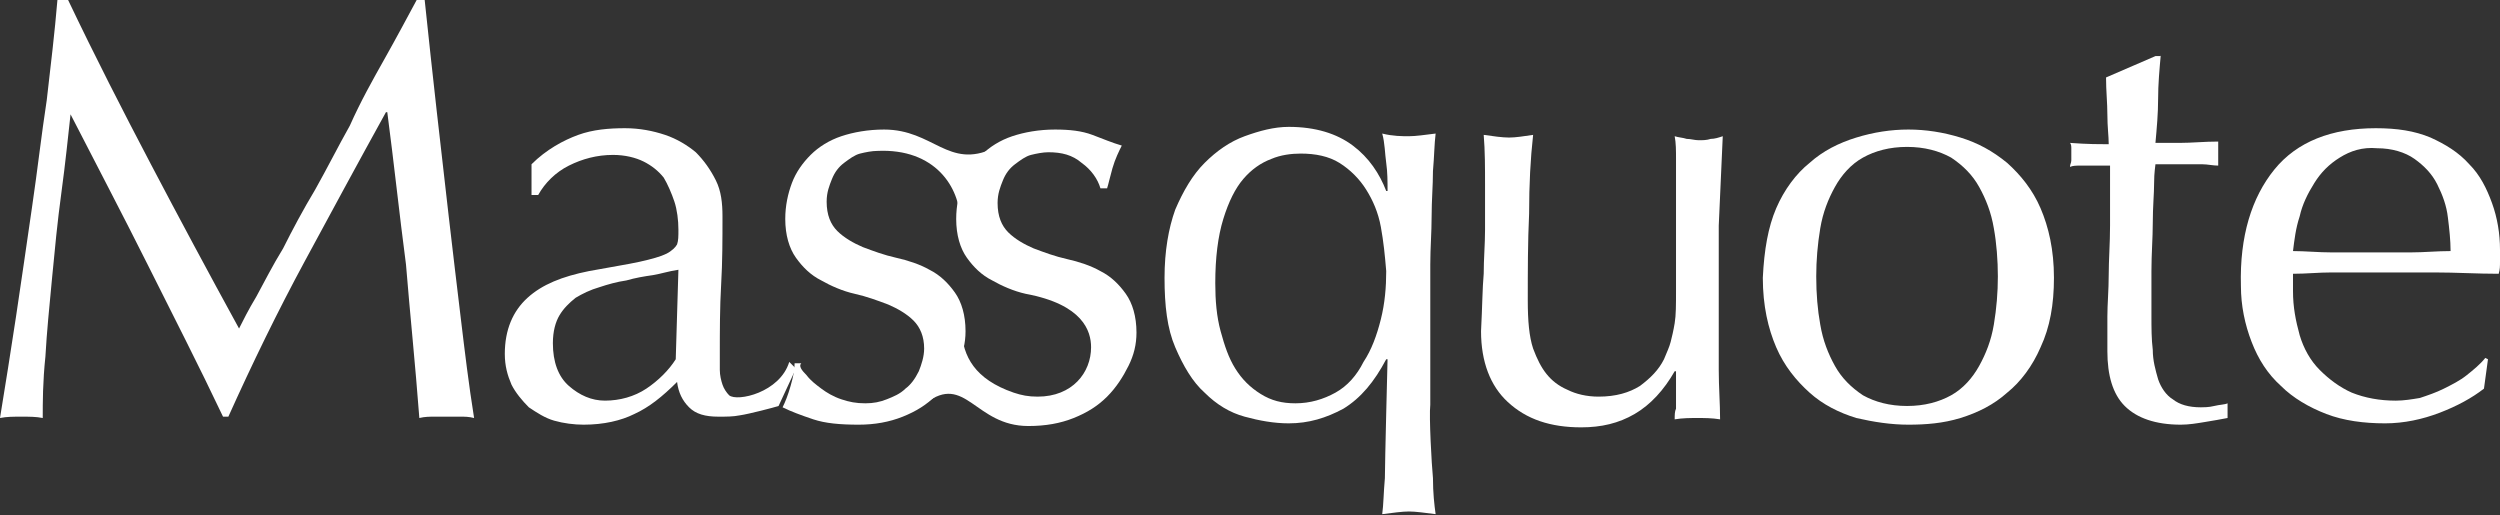
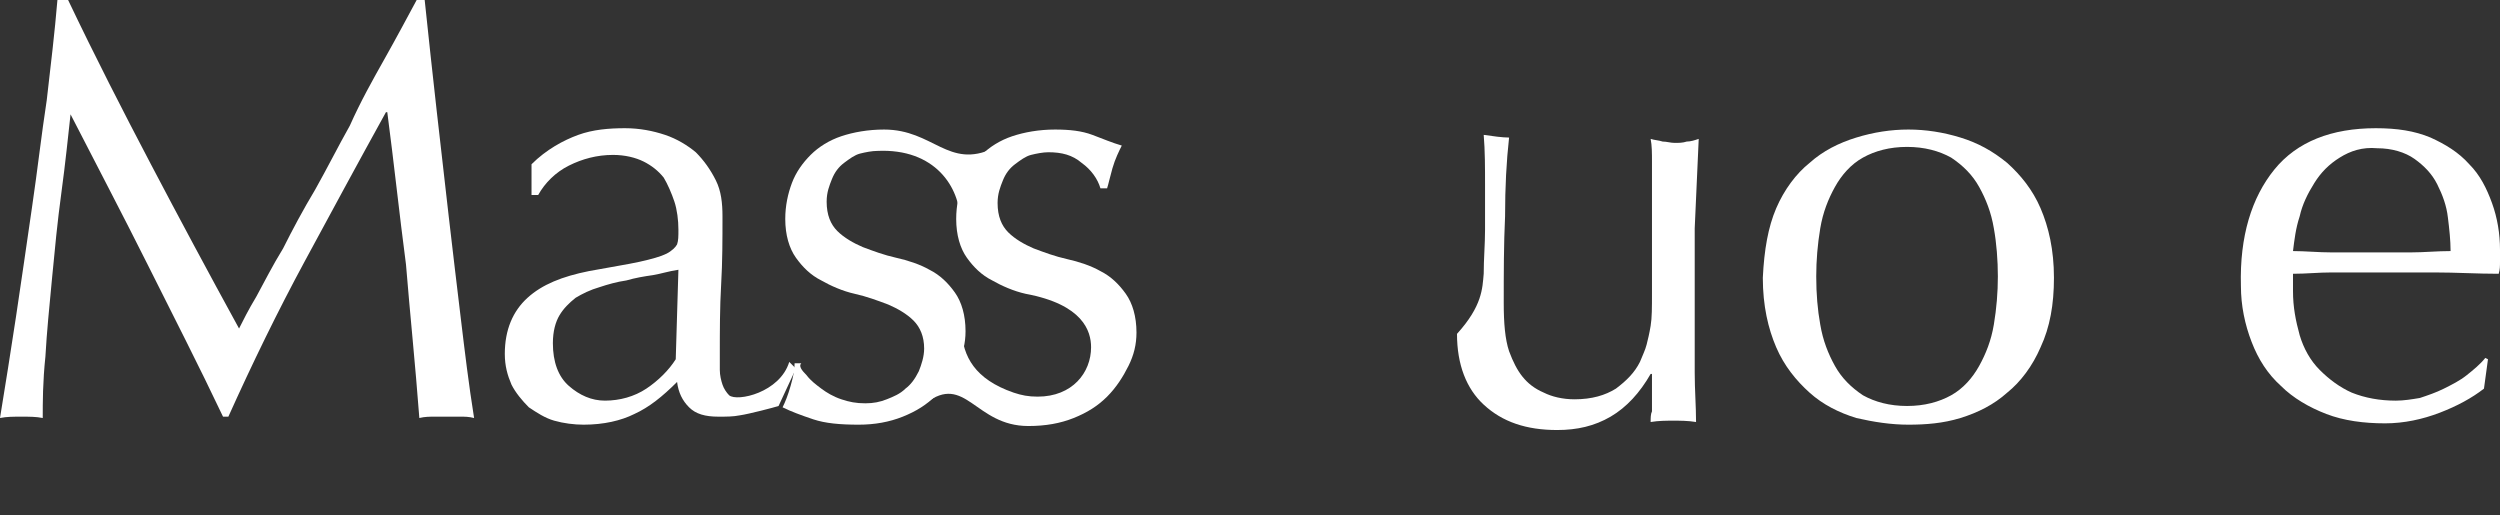
<svg xmlns="http://www.w3.org/2000/svg" version="1.1" id="Calque_1" x="0px" y="0px" viewBox="0 0 187.2 38.6" style="enable-background:new 0 0 187.2 38.6;" xml:space="preserve">
  <rect x="0" y="0" width="187.2" height="38.6" fill="#333333" stroke="none" />
  <style type="text/css">
	.st0{fill:#FFFFFF;}
</style>
  <path class="st0" d="M11.3,12.3c2.1,4,4.3,8.1,6.6,12.3c0.3-0.6,0.7-1.4,1.3-2.4c0.6-1.1,1.2-2.3,2-3.6c0.7-1.4,1.5-2.9,2.4-4.4  c0.9-1.6,1.7-3.2,2.6-4.8C27,7.6,27.9,6,28.8,4.4c0.9-1.6,1.7-3.1,2.4-4.4h0.6c0.3,2.9,0.6,5.6,0.9,8.3c0.3,2.7,0.6,5.3,0.9,7.9  c0.3,2.6,0.6,5.1,0.9,7.6c0.3,2.5,0.6,5,1,7.5c-0.4-0.1-0.7-0.1-1-0.1h-1h-1c-0.3,0-0.7,0-1.1,0.1c-0.3-4-0.7-7.8-1-11.5  C29.9,16,29.5,12.2,29,8.4h-0.1c-2.1,3.8-4.1,7.5-6.1,11.2c-2,3.7-3.9,7.6-5.7,11.6h-0.4c-1.8-3.8-3.7-7.5-5.6-11.3  c-1.9-3.8-3.9-7.6-5.9-11.5H5.3c-0.2,1.8-0.4,3.8-0.7,6c-0.3,2.2-0.5,4.3-0.7,6.4c-0.2,2.1-0.4,4.1-0.5,5.9  c-0.2,1.9-0.2,3.4-0.2,4.6c-0.5-0.1-1-0.1-1.6-0.1c-0.6,0-1.1,0-1.6,0.1c0.4-2.4,0.8-5,1.2-7.6C1.6,21,2,18.3,2.4,15.5  c0.4-2.7,0.7-5.4,1.1-8C3.8,4.9,4.1,2.4,4.3,0h0.8C7.1,4.2,9.2,8.3,11.3,12.3" />
  <path class="st0" d="M48.9,20.6c-0.7,0.1-1.3,0.2-2,0.4c-0.7,0.1-1.4,0.3-2,0.5c-0.7,0.2-1.3,0.5-1.8,0.8c-0.5,0.4-0.9,0.8-1.2,1.3  c-0.3,0.5-0.5,1.2-0.5,2.1c0,1.4,0.4,2.5,1.2,3.2c0.8,0.7,1.7,1.1,2.7,1.1c1.1,0,2.2-0.3,3.1-0.9c0.9-0.6,1.7-1.4,2.2-2.2l0.2-6.7  C50.1,20.3,49.5,20.5,48.9,20.6 M43.3,10.1c1.1-0.4,2.3-0.5,3.5-0.5c1.1,0,2.1,0.2,3,0.5c0.9,0.3,1.7,0.8,2.3,1.3  c0.6,0.6,1.1,1.3,1.5,2.1c0.4,0.8,0.5,1.7,0.5,2.7c0,1.7,0,3.4-0.1,5.1c-0.1,1.7-0.1,3.5-0.1,5.3c0,0.4,0,0.7,0,1.1  c0,0.4,0.1,0.8,0.2,1.1c0.1,0.3,0.3,0.6,0.5,0.8c0.6,0.5,3.8-0.2,4.5-2.5l0.5,0.5l-1.3,2.8c-0.3,0.1-2.2,0.6-2.9,0.7  c-0.5,0.1-1,0.1-1.6,0.1c-1,0-1.7-0.2-2.2-0.7c-0.5-0.5-0.8-1.1-0.9-1.9c-1.1,1.1-2.1,1.9-3.2,2.4c-1,0.5-2.3,0.8-3.8,0.8  c-0.7,0-1.5-0.1-2.2-0.3c-0.7-0.2-1.3-0.6-1.9-1c-0.5-0.5-1-1.1-1.3-1.7c-0.3-0.7-0.5-1.4-0.5-2.3c0-1.8,0.6-3.2,1.7-4.2  c1.1-1,2.6-1.6,4.6-2c1.6-0.3,2.9-0.5,3.8-0.7c0.9-0.2,1.6-0.4,2-0.6c0.4-0.2,0.7-0.5,0.8-0.7c0.1-0.3,0.1-0.6,0.1-1.1  c0-0.7-0.1-1.5-0.3-2.1s-0.5-1.3-0.8-1.8c-0.4-0.5-0.9-0.9-1.5-1.2c-0.6-0.3-1.4-0.5-2.3-0.5c-1.2,0-2.3,0.3-3.3,0.8  c-1,0.5-1.8,1.3-2.3,2.2h-0.5v-2.3C40.9,11.2,42.2,10.5,43.3,10.1" />
  <path class="st0" d="M60.4,28.1c0.3,0.4,0.7,0.7,1.1,1c0.4,0.3,0.9,0.6,1.5,0.8c0.6,0.2,1.1,0.3,1.8,0.3c0.6,0,1.1-0.1,1.6-0.3  c0.5-0.2,1-0.4,1.4-0.8c0.4-0.3,0.7-0.7,1-1.3c0.2-0.5,0.4-1.1,0.4-1.7c0-0.9-0.3-1.6-0.8-2.1c-0.5-0.5-1.2-0.9-1.9-1.2  c-0.8-0.3-1.6-0.6-2.5-0.8c-0.9-0.2-1.8-0.6-2.5-1c-0.8-0.4-1.4-1-1.9-1.7c-0.5-0.7-0.8-1.7-0.8-2.9c0-1,0.2-1.9,0.5-2.7  c0.3-0.8,0.8-1.5,1.4-2.1c0.6-0.6,1.4-1.1,2.3-1.4c0.9-0.3,2-0.5,3.2-0.5c3.7,0,4.8,3,8.2,1.4c-0.2,0.4-0.6,1.6-0.8,2.3  c-0.2,0.7-0.5,3.2-1.7,3.2c0-2.6-1.9-5.5-6.2-5.3c-0.4,0-0.9,0.1-1.3,0.2c-0.4,0.1-0.8,0.4-1.2,0.7c-0.4,0.3-0.7,0.7-0.9,1.2  c-0.2,0.5-0.4,1-0.4,1.7c0,1,0.3,1.7,0.8,2.2c0.5,0.5,1.2,0.9,1.9,1.2c0.8,0.3,1.6,0.6,2.5,0.8c0.9,0.2,1.8,0.5,2.5,0.9  c0.8,0.4,1.4,1,1.9,1.7c0.5,0.7,0.8,1.7,0.8,2.9c0,0.9-0.2,1.7-0.6,2.5c-0.4,0.8-0.9,1.6-1.6,2.3c-0.7,0.7-1.5,1.2-2.5,1.6  c-1,0.4-2.1,0.6-3.3,0.6c-1.4,0-2.5-0.1-3.4-0.4c-0.9-0.3-1.7-0.6-2.3-0.9c0.2-0.4,0.4-0.9,0.6-1.6c0.2-0.7,0.3-1.2,0.3-1.7h0.5  C59.8,27.4,60,27.7,60.4,28.1" />
  <path class="st0" d="M75.9,29.4c0.6,0.2,1.1,0.3,1.8,0.3c2.6,0,4-1.8,4-3.7c0-1.2-0.6-3.2-4.9-4c-0.9-0.2-1.8-0.6-2.5-1  c-0.8-0.4-1.4-1-1.9-1.7c-0.5-0.7-0.8-1.7-0.8-2.9c0-1,0.2-1.9,0.5-2.7c0.3-0.8,0.8-1.5,1.4-2.1c0.6-0.6,1.4-1.1,2.3-1.4  c0.9-0.3,2-0.5,3.2-0.5c1.1,0,2,0.1,2.8,0.4c0.8,0.3,1.5,0.6,2.2,0.8c-0.2,0.4-0.5,1-0.7,1.7c-0.2,0.7-0.3,1.2-0.4,1.5h-0.5  c-0.2-0.7-0.7-1.4-1.4-1.9c-0.7-0.6-1.5-0.8-2.5-0.8c-0.4,0-0.9,0.1-1.3,0.2c-0.4,0.1-0.8,0.4-1.2,0.7c-0.4,0.3-0.7,0.7-0.9,1.2  c-0.2,0.5-0.4,1-0.4,1.7c0,1,0.3,1.7,0.8,2.2c0.5,0.5,1.2,0.9,1.9,1.2c0.8,0.3,1.6,0.6,2.5,0.8c0.9,0.2,1.8,0.5,2.5,0.9  c0.8,0.4,1.4,1,1.9,1.7c0.5,0.7,0.8,1.7,0.8,2.9c0,0.9-0.2,1.7-0.6,2.5c-0.4,0.8-0.9,1.6-1.6,2.3c-0.7,0.7-1.5,1.2-2.5,1.6  c-1,0.4-2.1,0.6-3.4,0.6c-4,0-4.7-4-7.7-1.7c0.2-0.4,0.9-1.2,1.1-1.8c0.2-0.7,0.8-1,0.8-1.4l0.8-2.3C72.1,26.7,73,28.4,75.9,29.4" />
-   <path class="st0" d="M103.4,17c-0.2-1.1-0.6-2-1.1-2.8c-0.5-0.8-1.2-1.5-2-2c-0.8-0.5-1.8-0.7-2.9-0.7c-0.7,0-1.5,0.1-2.2,0.4  c-0.8,0.3-1.5,0.8-2.1,1.5c-0.6,0.7-1.1,1.7-1.5,3c-0.4,1.3-0.6,2.9-0.6,4.8c0,1.3,0.1,2.5,0.4,3.6c0.3,1.1,0.6,2,1.1,2.8  c0.5,0.8,1.1,1.4,1.9,1.9c0.8,0.5,1.6,0.7,2.6,0.7c1.1,0,2.1-0.3,3-0.8s1.6-1.3,2.1-2.3c0.6-0.9,1-2,1.3-3.2  c0.3-1.2,0.4-2.4,0.4-3.6C103.7,19.1,103.6,18.1,103.4,17 M107.3,35.8c0,1.1,0.1,2,0.2,2.7c-0.8-0.1-1.5-0.2-2-0.2  c-0.5,0-1.2,0.1-2,0.2c0.1-0.7,0.1-1.6,0.2-2.7c0-1.1,0.2-8.9,0.2-8.9h-0.1c-0.9,1.7-1.9,2.9-3.2,3.7c-1.3,0.7-2.6,1.1-4.1,1.1  c-1.1,0-2.2-0.2-3.3-0.5c-1.1-0.3-2.1-0.9-3-1.8c-0.9-0.8-1.6-2-2.2-3.4c-0.6-1.4-0.8-3.1-0.8-5.2c0-2,0.3-3.7,0.8-5.1  c0.6-1.4,1.3-2.6,2.2-3.5c0.9-0.9,1.9-1.6,3-2c1.1-0.4,2.2-0.7,3.3-0.7c2,0,3.6,0.5,4.8,1.4c1.2,0.9,2,2.1,2.5,3.4h0.1  c0-0.7,0-1.4-0.1-2.1s-0.1-1.5-0.3-2.2c0.8,0.2,1.5,0.2,2,0.2c0.5,0,1.2-0.1,2-0.2c-0.1,0.8-0.1,1.7-0.2,2.8c0,1.1-0.1,2.2-0.1,3.4  c0,1.2-0.1,2.4-0.1,3.6c0,1.2,0,2.3,0,3.3v7.2C107,31.2,107.2,34.8,107.3,35.8" />
-   <path class="st0" d="M111.1,20.5c0-1.1,0.1-2.2,0.1-3.3c0-1,0-2.2,0-3.4c0-1.2,0-2.5-0.1-3.7c0.7,0.1,1.4,0.2,1.9,0.2  c0.5,0,1.1-0.1,1.8-0.2c-0.2,1.8-0.3,3.7-0.3,5.9c-0.1,2.1-0.1,4.3-0.1,6.5c0,1.5,0.1,2.7,0.4,3.6c0.3,0.8,0.6,1.4,1,1.9  c0.4,0.5,0.9,0.9,1.6,1.2c0.6,0.3,1.4,0.5,2.3,0.5c1.3,0,2.3-0.3,3.1-0.8c0.8-0.6,1.4-1.2,1.8-2c0.2-0.5,0.4-0.9,0.5-1.3  c0.1-0.4,0.2-0.8,0.3-1.4c0.1-0.6,0.1-1.4,0.1-2.4c0-1,0-2.4,0-4.2v-3.8c0-0.7,0-1.3,0-1.9c0-0.6,0-1.2-0.1-1.7  c0.3,0.1,0.6,0.1,0.9,0.2c0.3,0,0.6,0.1,0.9,0.1c0.3,0,0.6,0,0.9-0.1c0.3,0,0.6-0.1,0.9-0.2c-0.1,2.3-0.2,4.6-0.3,6.7  c0,2.2,0,4.4,0,6.9c0,1.3,0,2.7,0,3.9c0,1.3,0.1,2.5,0.1,3.7c-0.6-0.1-1.2-0.1-1.7-0.1s-1.1,0-1.7,0.1c0-0.3,0-0.6,0.1-0.8  c0-0.3,0-0.6,0-0.9v-1.9h-0.1c-0.8,1.4-1.8,2.5-3,3.2c-1.2,0.7-2.5,1-4,1c-2.3,0-4.1-0.6-5.5-1.9c-1.3-1.2-2-3-2-5.3  C111,22.9,111,21.6,111.1,20.5" />
+   <path class="st0" d="M111.1,20.5c0-1.1,0.1-2.2,0.1-3.3c0-1,0-2.2,0-3.4c0-1.2,0-2.5-0.1-3.7c0.7,0.1,1.4,0.2,1.9,0.2  c-0.2,1.8-0.3,3.7-0.3,5.9c-0.1,2.1-0.1,4.3-0.1,6.5c0,1.5,0.1,2.7,0.4,3.6c0.3,0.8,0.6,1.4,1,1.9  c0.4,0.5,0.9,0.9,1.6,1.2c0.6,0.3,1.4,0.5,2.3,0.5c1.3,0,2.3-0.3,3.1-0.8c0.8-0.6,1.4-1.2,1.8-2c0.2-0.5,0.4-0.9,0.5-1.3  c0.1-0.4,0.2-0.8,0.3-1.4c0.1-0.6,0.1-1.4,0.1-2.4c0-1,0-2.4,0-4.2v-3.8c0-0.7,0-1.3,0-1.9c0-0.6,0-1.2-0.1-1.7  c0.3,0.1,0.6,0.1,0.9,0.2c0.3,0,0.6,0.1,0.9,0.1c0.3,0,0.6,0,0.9-0.1c0.3,0,0.6-0.1,0.9-0.2c-0.1,2.3-0.2,4.6-0.3,6.7  c0,2.2,0,4.4,0,6.9c0,1.3,0,2.7,0,3.9c0,1.3,0.1,2.5,0.1,3.7c-0.6-0.1-1.2-0.1-1.7-0.1s-1.1,0-1.7,0.1c0-0.3,0-0.6,0.1-0.8  c0-0.3,0-0.6,0-0.9v-1.9h-0.1c-0.8,1.4-1.8,2.5-3,3.2c-1.2,0.7-2.5,1-4,1c-2.3,0-4.1-0.6-5.5-1.9c-1.3-1.2-2-3-2-5.3  C111,22.9,111,21.6,111.1,20.5" />
  <path class="st0" d="M136.3,24.3c0.2,1.2,0.6,2.2,1.1,3.1c0.5,0.9,1.2,1.6,2.1,2.2c0.9,0.5,2,0.8,3.3,0.8c1.3,0,2.4-0.3,3.3-0.8  c0.9-0.5,1.6-1.3,2.1-2.2c0.5-0.9,0.9-1.9,1.1-3.1c0.2-1.2,0.3-2.4,0.3-3.6c0-1.2-0.1-2.5-0.3-3.6c-0.2-1.2-0.6-2.2-1.1-3.1  c-0.5-0.9-1.2-1.6-2.1-2.2c-0.9-0.5-2-0.8-3.3-0.8c-1.3,0-2.4,0.3-3.3,0.8c-0.9,0.5-1.6,1.3-2.1,2.2c-0.5,0.9-0.9,1.9-1.1,3.1  c-0.2,1.2-0.3,2.4-0.3,3.6C136,22,136.1,23.2,136.3,24.3 M133,15.6c0.6-1.4,1.5-2.6,2.5-3.4c1-0.9,2.2-1.5,3.5-1.9  c1.3-0.4,2.6-0.6,3.9-0.6c1.3,0,2.6,0.2,3.9,0.6c1.3,0.4,2.4,1,3.5,1.9c1,0.9,1.9,2,2.5,3.4c0.6,1.4,1,3.1,1,5.2c0,2-0.3,3.7-1,5.2  c-0.6,1.4-1.5,2.6-2.5,3.4c-1,0.9-2.2,1.5-3.5,1.9c-1.3,0.4-2.6,0.5-3.9,0.5c-1.3,0-2.6-0.2-3.9-0.5c-1.3-0.4-2.5-1-3.5-1.9  c-1-0.9-1.9-2-2.5-3.4c-0.6-1.4-1-3.1-1-5.2C132.1,18.7,132.4,17,133,15.6" />
-   <path class="st0" d="M161.8,4.1c-0.1,1.1-0.2,2.2-0.2,3.3c0,1.1-0.1,2.2-0.2,3.3c0.3,0,0.9,0,1.8,0c0.9,0,1.9-0.1,2.9-0.1  c0,0.1,0,0.3,0,0.5v0.4V12c0,0.2,0,0.4,0,0.4c-0.4,0-0.8-0.1-1.2-0.1c-0.4,0-0.9,0-1.3,0h-2.2c0,0.1-0.1,0.6-0.1,1.4  c0,0.8-0.1,1.8-0.1,3c0,1.1-0.1,2.3-0.1,3.6c0,1.3,0,2.4,0,3.4c0,0.8,0,1.7,0.1,2.5c0,0.8,0.2,1.5,0.4,2.2c0.2,0.6,0.6,1.2,1.1,1.5  c0.5,0.4,1.2,0.6,2.1,0.6c0.2,0,0.6,0,1-0.1c0.4-0.1,0.8-0.1,1-0.2v1.1c-0.5,0.1-1.1,0.2-1.7,0.3c-0.6,0.1-1.2,0.2-1.8,0.2  c-1.9,0-3.3-0.5-4.2-1.4c-0.9-0.9-1.3-2.3-1.3-4.1c0-0.8,0-1.7,0-2.6c0-0.9,0.1-2,0.1-3.1c0-1.1,0.1-2.4,0.1-3.7c0-1.4,0-2.9,0-4.5  h-1.4c-0.2,0-0.5,0-0.8,0c-0.3,0-0.6,0-0.8,0.1c0-0.2,0.1-0.3,0.1-0.5c0-0.2,0-0.3,0-0.5c0-0.1,0-0.3,0-0.4c0-0.1,0-0.3-0.1-0.4  c1.3,0.1,2.3,0.1,2.9,0.1c0-0.6-0.1-1.3-0.1-2.2c0-0.9-0.1-1.8-0.1-2.8l3.7-1.6H161.8z" />
  <path class="st0" d="M175.2,11.8c-0.8,0.5-1.4,1.1-1.9,1.9c-0.5,0.8-0.9,1.6-1.1,2.5c-0.3,0.9-0.4,1.8-0.5,2.6  c0.9,0,1.9,0.1,2.9,0.1c1,0,2,0,2.9,0c1,0,2,0,3,0c1,0,2-0.1,3-0.1c0-0.8-0.1-1.7-0.2-2.5c-0.1-0.9-0.4-1.7-0.8-2.5  c-0.4-0.8-1-1.4-1.7-1.9c-0.7-0.5-1.7-0.8-2.8-0.8C176.9,11,176,11.3,175.2,11.8 M170.3,12.7c1.7-2.1,4.3-3.1,7.6-3.1  c1.6,0,2.9,0.2,4.1,0.7c1.1,0.5,2.1,1.1,2.9,2c0.8,0.8,1.3,1.8,1.7,2.9c0.4,1.1,0.6,2.3,0.6,3.5c0,0.3,0,0.6,0,0.9  c0,0.3,0,0.6-0.1,0.9c-1.6,0-3.2-0.1-4.8-0.1c-1.6,0-3.2,0-4.8,0c-1,0-2,0-2.9,0c-1,0-1.9,0.1-2.9,0.1c0,0.1,0,0.4,0,0.7v0.6  c0,1.2,0.2,2.2,0.5,3.3c0.3,1,0.8,1.9,1.5,2.6c0.7,0.7,1.5,1.3,2.4,1.7c1,0.4,2.1,0.6,3.3,0.6c0.6,0,1.2-0.1,1.8-0.2  c0.6-0.2,1.2-0.4,1.8-0.7c0.6-0.3,1.2-0.6,1.7-1c0.5-0.4,1-0.8,1.4-1.3l0.2,0.1l-0.3,2.2c-0.9,0.7-2,1.3-3.3,1.8  c-1.3,0.5-2.7,0.8-4.1,0.8c-1.6,0-3.1-0.2-4.4-0.7c-1.3-0.5-2.5-1.2-3.4-2.1c-1-0.9-1.7-2-2.2-3.3c-0.5-1.3-0.8-2.7-0.8-4.2  C167.7,17.7,168.6,14.8,170.3,12.7" />
</svg>